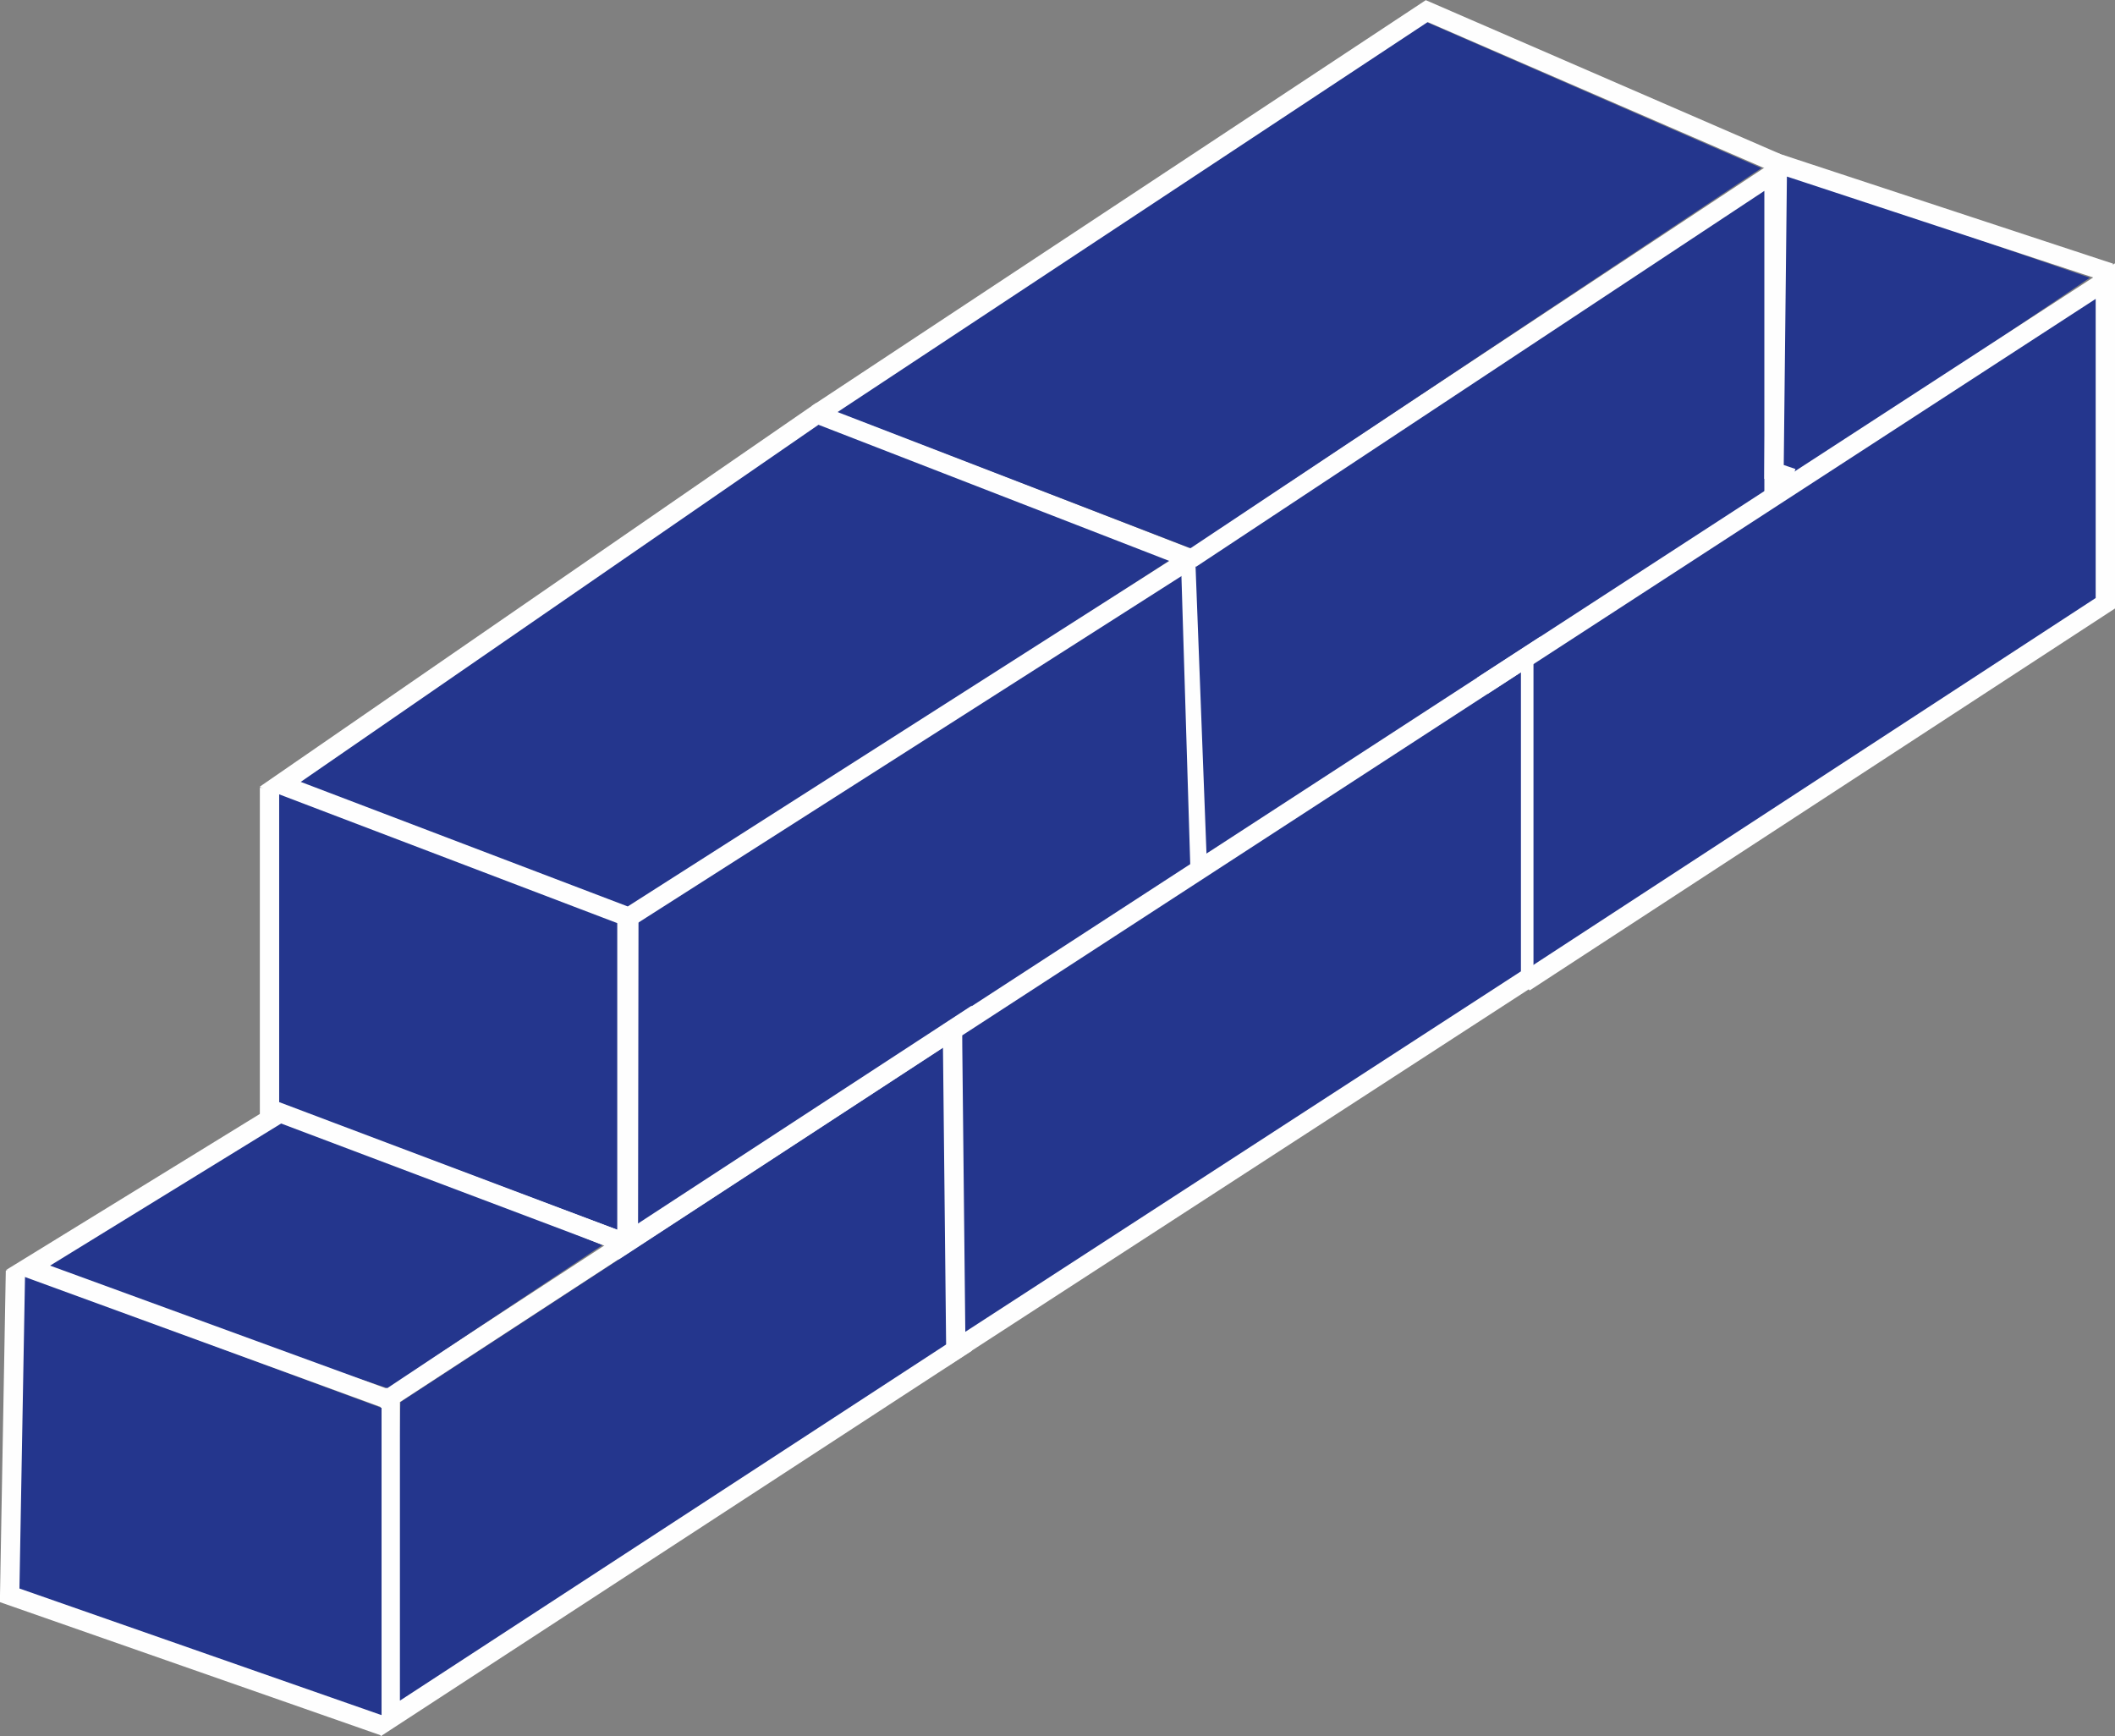
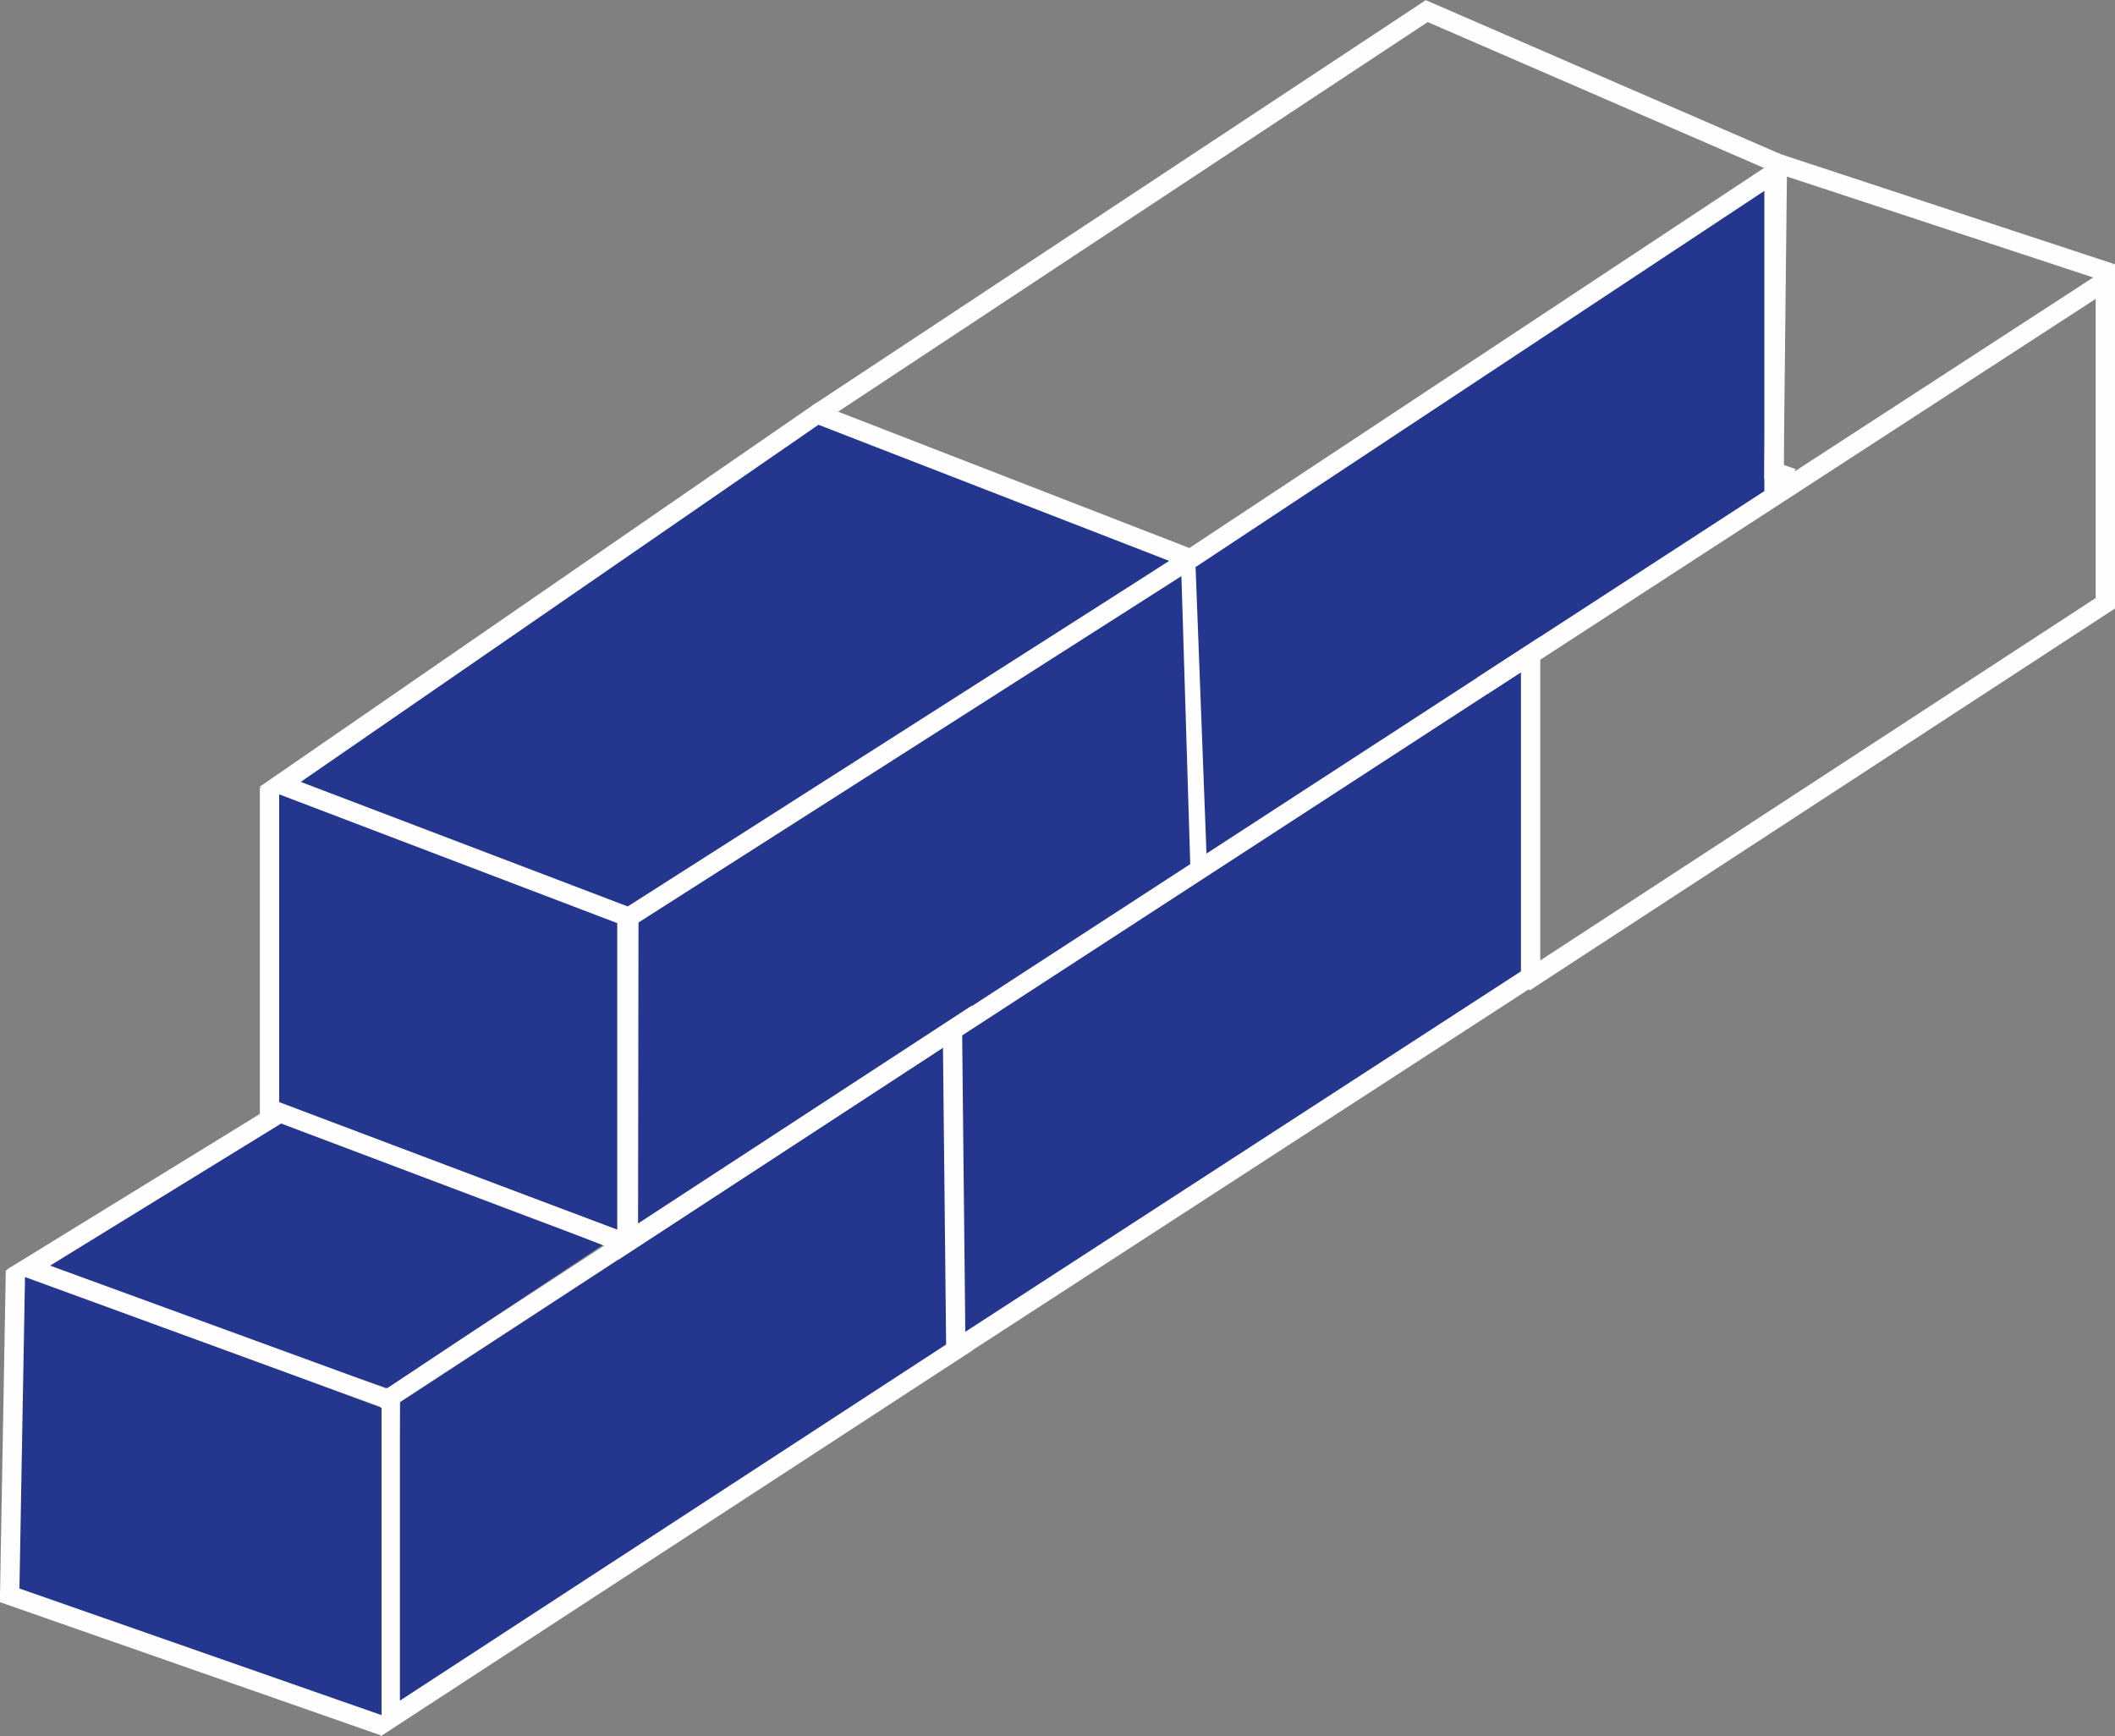
<svg xmlns="http://www.w3.org/2000/svg" version="1.1" id="Layer_1" x="0px" y="0px" viewBox="0 0 437.9 359.5" style="enable-background:new 0 0 437.9 359.5;" xml:space="preserve">
  <rect x="0" y="0" width="437.9" height="359.5" fill="#808080" stroke="none" />
  <style type="text/css">
	.st0{fill:#24368d;}
	.st1{fill:none;stroke:#FEFEFE;stroke-width:4;stroke-miterlimit:10;}
</style>
  <polygon class="st0" points="130.1,258.3 248.5,181.1 248.5,114.4 130.1,191.6 " />
  <polyline class="st1" points="130.2,189.9 130.1,258.3 248.5,181.1 246.5,115.7 " />
  <polygon class="st0" points="55.8,229.8 129.8,257.5 129.8,190.8 55.8,163.1 " />
  <polyline class="st1" points="55.8,163.1 55.8,229.8 129.8,257.5 129.8,190.8 " />
  <polygon class="st0" points="130.9,188.5 242.5,115.8 169.2,85.7 57.5,163.3 " />
  <polygon class="st1" points="130.2,189.9 246.5,115.7 169.2,85.7 58,162.4 " />
  <polygon class="st0" points="366.3,35.3 247.5,116.4 249.8,176.8 366.3,102.1 " />
  <polyline class="st1" points="367.3,102.6 367.3,35.8 246.5,115.7 " />
  <path class="st1" d="M249,179.7" />
-   <polygon class="st0" points="364.7,34.8 295.2,4.5 171.3,84.5 246.5,113.5 " />
  <polyline class="st1" points="368,33.8 295.4,2.3 169.2,85.7 " />
  <polygon class="st0" points="80.8,355.8 199.2,278.6 195.9,216.5 82.9,290.3 " />
  <polygon class="st1" points="80.8,355.8 199.2,278.6 199.2,211.9 80.8,289.2 " />
  <polygon class="st0" points="79,291.5 4.3,263.8 2.8,329.6 79,355.4 " />
  <polyline class="st1" points="3.2,263.1 2,330.3 79.5,357.4 " />
  <path class="st1" d="M79,290.3" />
  <polygon class="st0" points="124.7,257.8 58,230.4 5.8,262.5 80.2,287.4 " />
  <polyline class="st1" points="129.8,257.5 58,230.4 5.8,262.5 80.8,289.9 " />
-   <polygon class="st0" points="367.3,97.7 371.1,99 432.7,57.5 369.5,35.8 " />
  <polyline class="st1" points="436.9,56.5 368,33.8 367.3,97.7 371.1,99 " />
  <polyline class="st0" points="198.6,279.4 316.9,202.2 316.9,135.5 199.2,211.9 " />
  <polygon class="st1" points="197.9,279.4 316.9,202.2 316.9,135.5 197.2,213.3 " />
-   <polygon class="st0" points="317.5,135.4 317.5,202.1 435.9,124.9 435.9,58.2 " />
  <polyline class="st1" points="315.6,203.4 435.9,124.9 435.9,58.2 306.9,142 " />
</svg>